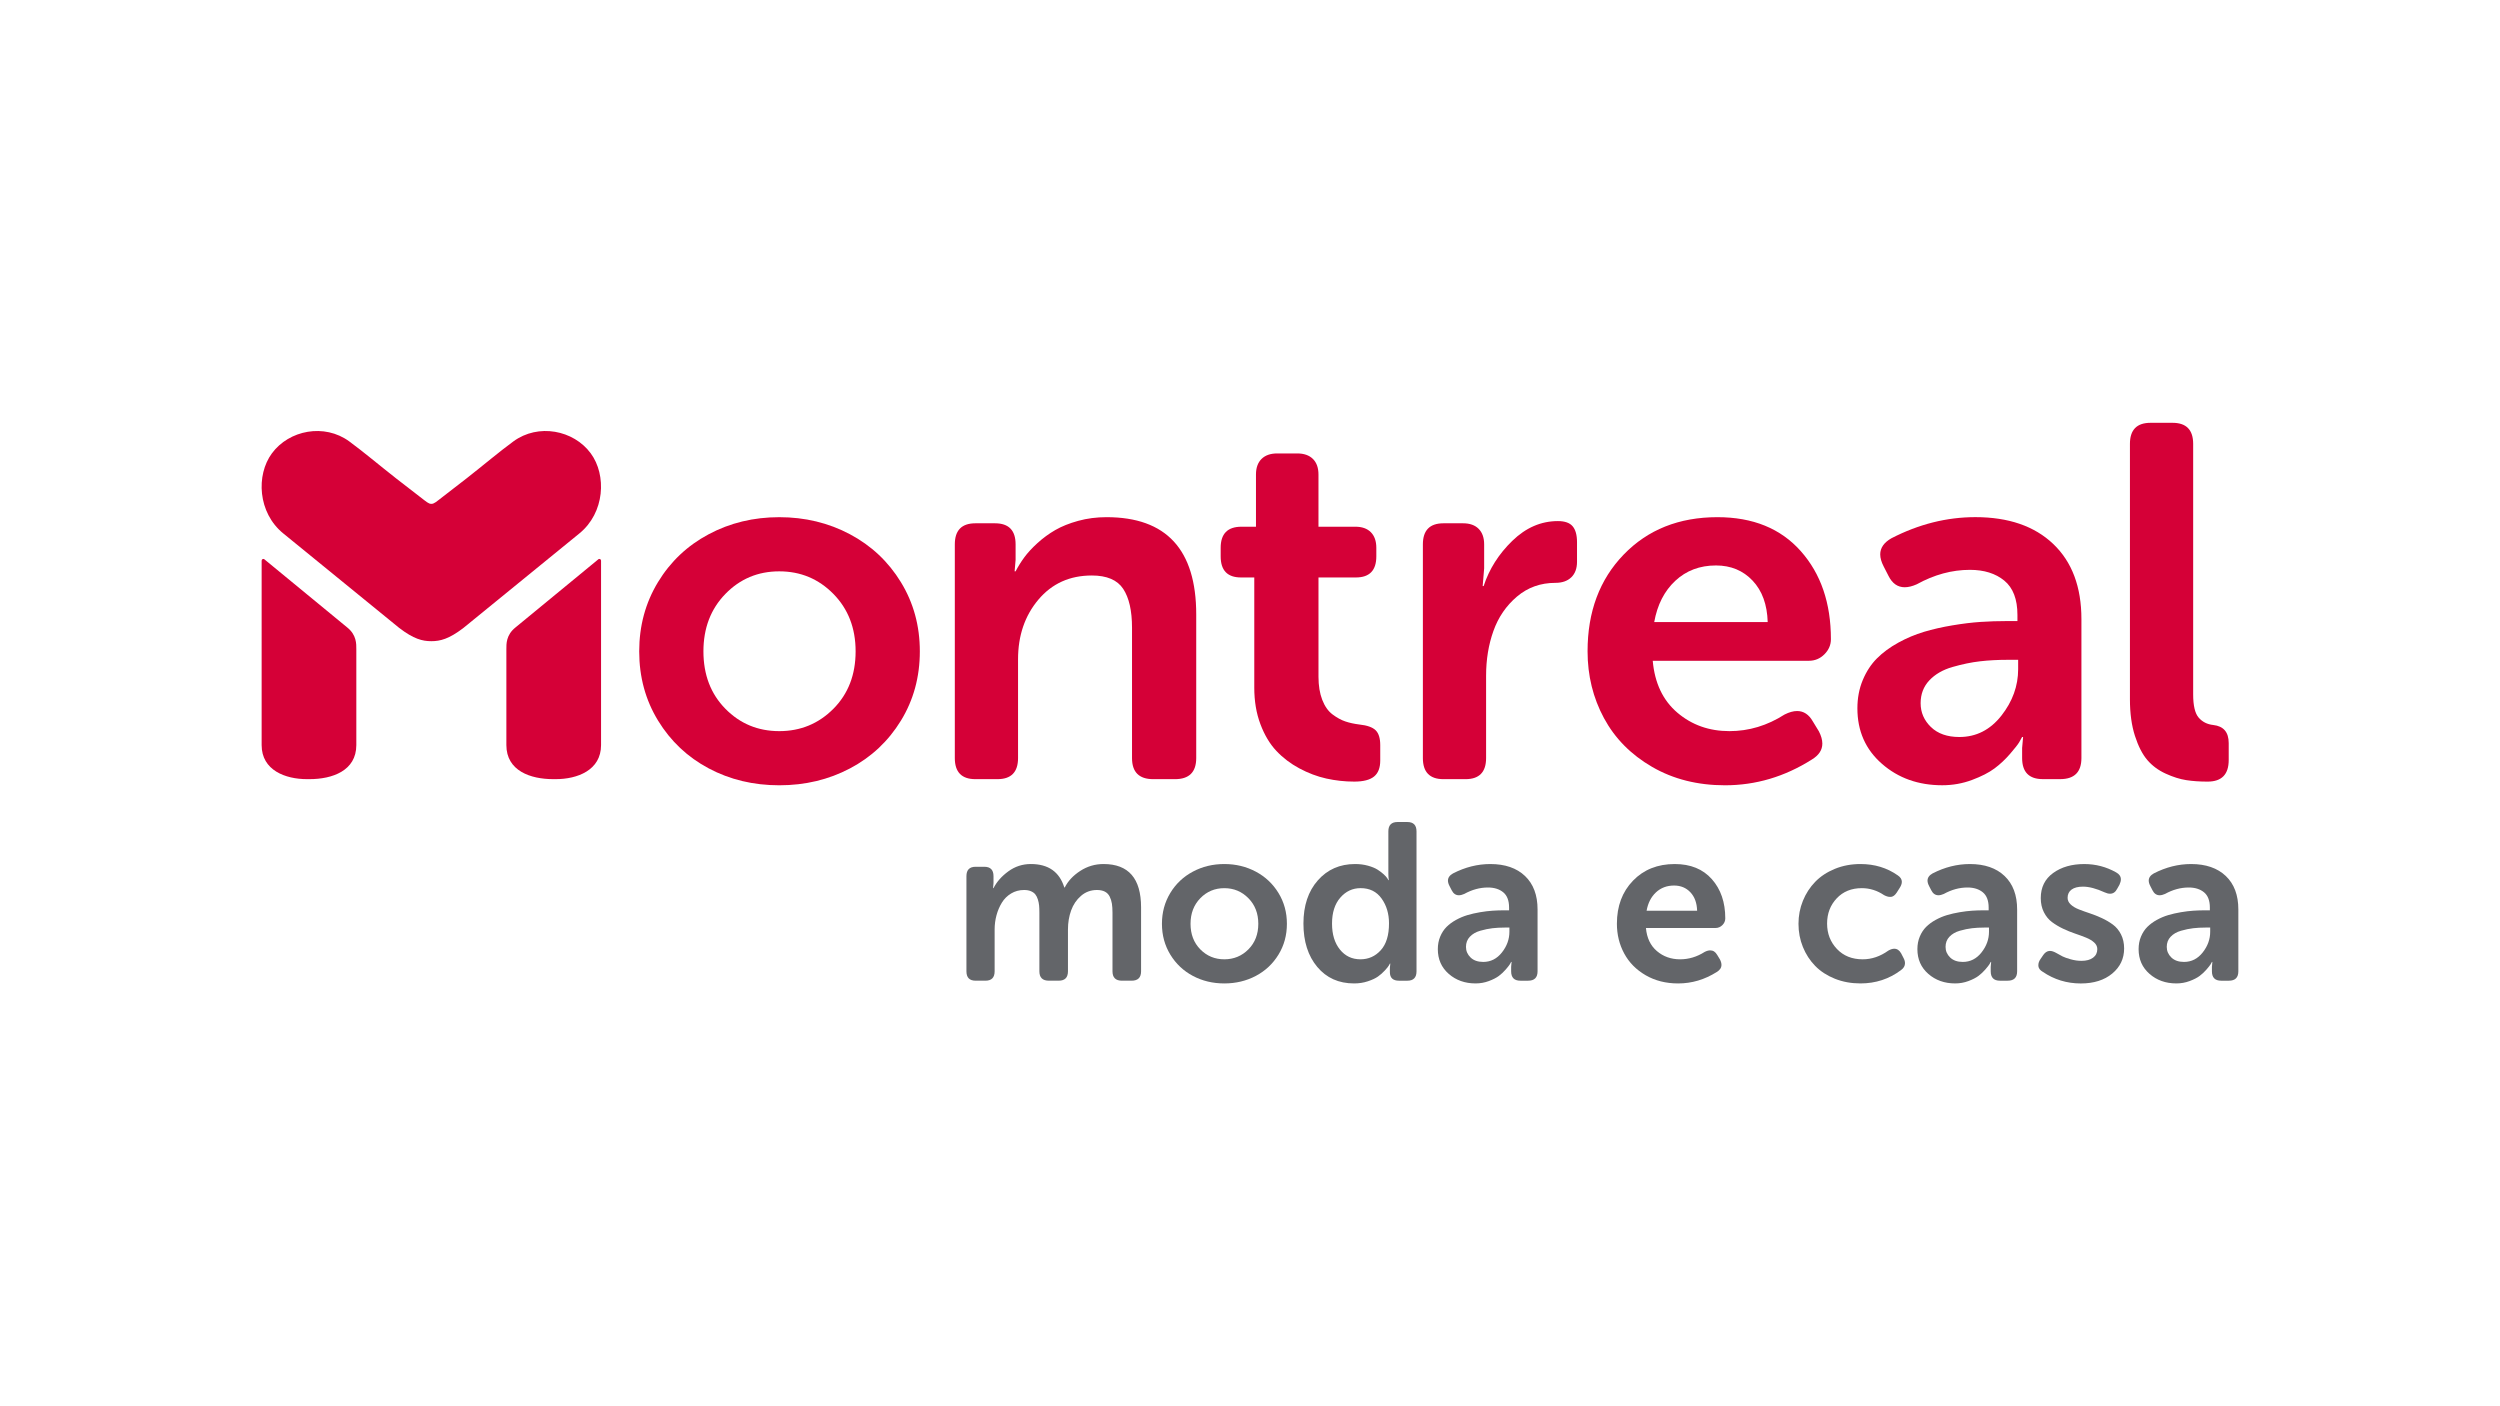
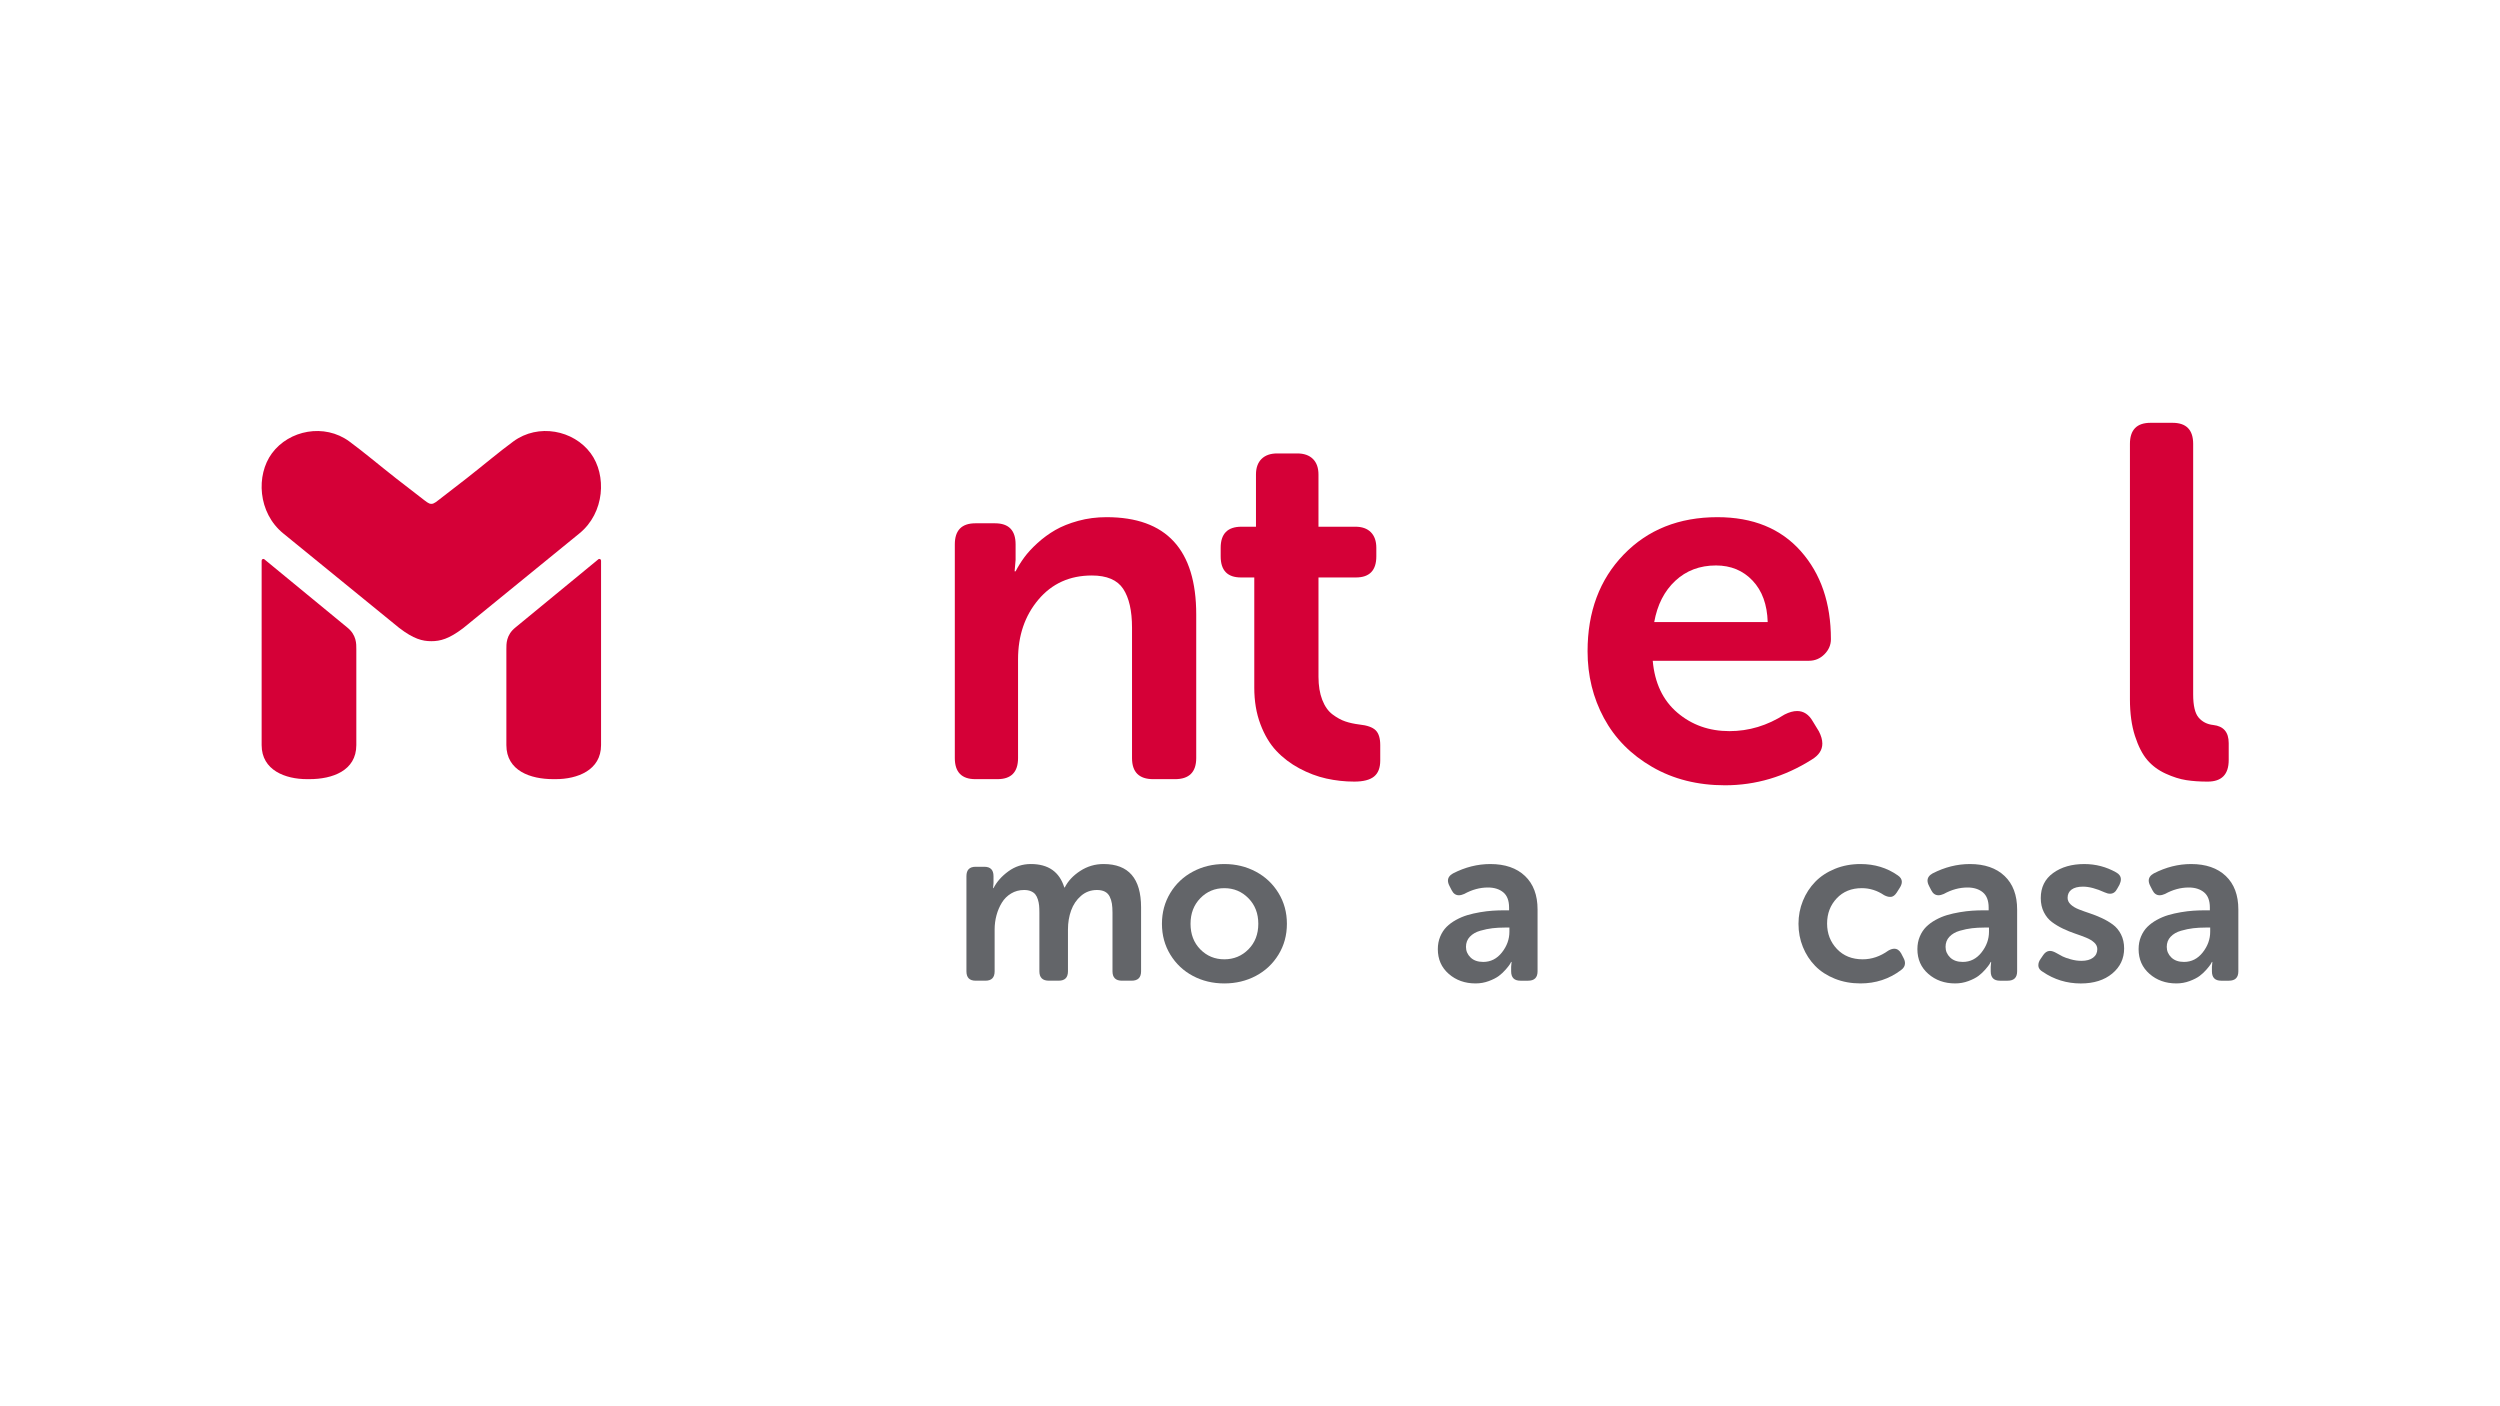
<svg xmlns="http://www.w3.org/2000/svg" version="1.1" id="Layer_1" x="0px" y="0px" viewBox="0 0 1920 1080" style="enable-background:new 0 0 1920 1080;" xml:space="preserve">
  <style type="text/css">
	.st0{fill:#636569;}
	.st1{fill:#D50037;}
</style>
  <g>
    <g>
      <path class="st0" d="M742.22,745.97v-73.09c0-4.8,2.35-7.2,7.04-7.2h6.71c4.69,0,7.04,2.4,7.04,7.2v5.28l-0.34,3.94h0.34    c2.46-4.86,6.26-9.16,11.4-12.91s10.9-5.62,17.27-5.62c13.43,0,22,6.01,25.71,18.02h0.34c2.45-4.92,6.4-9.15,11.84-12.7    c5.44-3.55,11.42-5.32,17.95-5.32c19.21,0,28.82,11.09,28.82,33.27v49.12c0,4.81-2.42,7.21-7.26,7.21h-7.43    c-4.84,0-7.26-2.4-7.26-7.21v-45.01c0-2.74-0.15-5.07-0.46-7c-0.31-1.93-0.88-3.73-1.71-5.41c-0.84-1.68-2.07-2.93-3.68-3.77    c-1.61-0.84-3.65-1.26-6.1-1.26c-4.68,0-8.75,1.5-12.21,4.48c-3.46,2.99-5.99,6.73-7.61,11.23c-1.62,4.5-2.43,9.37-2.43,14.63    v32.1c0,4.81-2.36,7.21-7.09,7.21h-7.6c-4.84,0-7.26-2.4-7.26-7.21v-45.01c0-2.12-0.07-3.95-0.21-5.49    c-0.14-1.54-0.46-3.1-0.96-4.7c-0.5-1.59-1.16-2.89-1.97-3.89c-0.81-1.01-1.94-1.82-3.4-2.43c-1.45-0.62-3.18-0.92-5.2-0.92    c-3.69,0-7.01,0.9-9.97,2.68c-2.96,1.79-5.34,4.15-7.13,7.09c-1.79,2.93-3.16,6.16-4.11,9.68c-0.95,3.52-1.42,7.16-1.42,10.9v32.1    c0,4.81-2.35,7.21-7.04,7.21h-7.54C744.56,753.18,742.22,750.78,742.22,745.97z" />
      <path class="st0" d="M892.37,709.47c0-8.73,2.14-16.61,6.41-23.66c4.27-7.05,10.06-12.51,17.36-16.4    c7.3-3.89,15.34-5.83,24.13-5.83c8.79,0,16.84,1.94,24.16,5.83c7.32,3.89,13.13,9.36,17.44,16.4c4.32,7.05,6.47,14.93,6.47,23.66    c0,8.77-2.16,16.67-6.47,23.7c-4.31,7.03-10.11,12.48-17.4,16.33c-7.29,3.85-15.36,5.78-24.2,5.78c-8.84,0-16.89-1.93-24.13-5.78    c-7.25-3.85-13.02-9.3-17.32-16.33C894.52,726.13,892.37,718.23,892.37,709.47z M914.33,709.47c0,8,2.5,14.55,7.51,19.64    c5.01,5.09,11.15,7.64,18.43,7.64c7.28,0,13.45-2.55,18.51-7.64s7.6-11.64,7.6-19.64c0-7.95-2.53-14.5-7.6-19.64    c-5.07-5.15-11.23-7.72-18.51-7.72c-7.28,0-13.42,2.58-18.43,7.72C916.84,694.97,914.33,701.52,914.33,709.47z" />
-       <path class="st0" d="M1001.04,709.3c0-13.76,3.69-24.83,11.06-33.18s16.9-12.54,28.58-12.54c3.58,0,6.9,0.43,9.98,1.29    c3.07,0.86,5.53,1.88,7.38,3.07c1.84,1.19,3.42,2.39,4.73,3.61c1.31,1.22,2.22,2.24,2.73,3.07l0.76,1.33h0.34    c-0.22-1.45-0.34-3.09-0.34-4.93V638.5c0-4.79,2.35-7.19,7.04-7.19h7.54c4.7,0,7.04,2.4,7.04,7.21v107.46    c0,4.81-2.35,7.21-7.04,7.21h-6.37c-4.69,0-7.04-2.19-7.04-6.57v-3.45l0.34-3.12h-0.34c-0.22,0.39-0.53,0.94-0.92,1.64    c-0.39,0.7-1.38,1.92-2.98,3.66c-1.59,1.74-3.34,3.29-5.24,4.63c-1.9,1.35-4.5,2.57-7.79,3.66c-3.3,1.1-6.82,1.64-10.56,1.64    c-11.79,0-21.22-4.23-28.29-12.69C1004.57,734.12,1001.04,723.03,1001.04,709.3z M1023,709.3c0,8.28,2.01,14.93,6.04,19.93    c4.03,5.01,9.28,7.52,15.76,7.52c6.2,0,11.41-2.32,15.63-6.97c4.22-4.64,6.33-11.53,6.33-20.65c0-7.38-1.9-13.74-5.7-19.06    c-3.8-5.32-9.17-7.98-16.09-7.98c-6.2,0-11.41,2.44-15.63,7.31C1025.1,694.27,1023,700.91,1023,709.3z" />
      <path class="st0" d="M1104.25,728.96c0-3.52,0.61-6.75,1.84-9.68c1.23-2.93,2.85-5.41,4.86-7.42c2.01-2.01,4.44-3.8,7.29-5.37    c2.85-1.57,5.77-2.8,8.76-3.69c2.99-0.89,6.23-1.63,9.73-2.22c3.49-0.59,6.7-0.98,9.64-1.17c2.93-0.2,5.94-0.29,9.01-0.29h3.6    v-2.1c0-5.36-1.5-9.27-4.48-11.73c-2.99-2.46-6.91-3.69-11.78-3.69c-6.15,0-12.21,1.65-18.19,4.95c-1.51,0.67-2.88,1.01-4.11,1.01    c-2.4,0-4.25-1.29-5.53-3.86l-1.68-3.27c-0.78-1.51-1.18-2.88-1.18-4.11c0-2.23,1.29-4.08,3.86-5.53    c9.33-4.81,18.88-7.21,28.66-7.21c11.34,0,20.23,3.06,26.66,9.18c6.42,6.12,9.64,14.68,9.64,25.69v47.52    c0,4.81-2.42,7.21-7.27,7.21h-5.92c-4.73,0-7.1-2.4-7.1-7.21v-3.44l0.34-3.77h-0.34c-0.22,0.45-0.56,1.05-1,1.8    c-0.45,0.76-1.49,2.08-3.12,3.98c-1.64,1.9-3.42,3.56-5.33,4.99c-1.92,1.42-4.48,2.74-7.71,3.94c-3.22,1.2-6.61,1.8-10.16,1.8    c-8.16,0-15.03-2.44-20.62-7.34C1107.04,743.05,1104.25,736.72,1104.25,728.96z M1125.87,727.2c0,3.15,1.17,5.86,3.52,8.14    c2.35,2.28,5.59,3.42,9.72,3.42c5.75,0,10.55-2.43,14.38-7.29c3.83-4.86,5.74-10.16,5.74-15.9v-3.2h-3.6    c-3.36,0-6.5,0.17-9.43,0.51c-2.93,0.34-6.06,0.98-9.39,1.94c-3.33,0.96-5.98,2.49-7.96,4.6    C1126.86,721.51,1125.87,724.11,1125.87,727.2z" />
-       <path class="st0" d="M1241.78,709.43c0-13.52,4.12-24.54,12.36-33.07c8.24-8.52,18.93-12.78,32.06-12.78    c12.13,0,21.63,3.87,28.5,11.61c6.87,7.74,10.31,17.79,10.31,30.14c0,1.96-0.74,3.67-2.22,5.15c-1.48,1.48-3.26,2.22-5.32,2.22    h-53.39c0.67,7.63,3.48,13.54,8.43,17.74c4.94,4.21,10.88,6.31,17.81,6.31c6.65,0,12.93-1.9,18.86-5.68    c1.56-0.79,2.99-1.19,4.27-1.19c2.23,0,4.02,1.17,5.36,3.52l2.1,3.44c0.78,1.51,1.17,2.91,1.17,4.19c0,2.18-1.2,4-3.6,5.45    c-9.28,5.87-19.17,8.8-29.67,8.8c-9.39,0-17.7-2.1-24.94-6.29c-7.24-4.19-12.73-9.75-16.47-16.68    C1243.66,725.38,1241.78,717.75,1241.78,709.43z M1264.58,699.45h38.81c-0.17-5.98-1.89-10.7-5.16-14.16    c-3.27-3.47-7.45-5.2-12.53-5.2c-5.53,0-10.17,1.75-13.92,5.24C1268.05,688.82,1265.64,693.53,1264.58,699.45z" />
      <path class="st0" d="M1381.24,709.47c0-6.21,1.13-12.09,3.4-17.66c2.26-5.57,5.42-10.43,9.47-14.6c4.05-4.17,9.08-7.48,15.09-9.94    c6.01-2.46,12.56-3.69,19.66-3.69c10.84,0,20.4,2.91,28.66,8.72c2.07,1.4,3.1,3.04,3.1,4.94c0,1.45-0.59,3.08-1.77,4.86    l-2.19,3.44c-1.29,1.96-2.72,3.05-4.3,3.27c-0.28,0.06-0.56,0.06-0.84,0c-1.34,0-2.86-0.45-4.54-1.34    c-5.33-3.58-11.03-5.37-17.09-5.37c-7.97,0-14.41,2.62-19.32,7.85c-4.91,5.24-7.36,11.68-7.36,19.35c0,7.67,2.51,14.16,7.53,19.48    c5.02,5.32,11.63,7.97,19.82,7.97c6.9,0,13.47-2.23,19.69-6.69c1.68-0.96,3.2-1.44,4.55-1.44c2.19,0,3.95,1.2,5.3,3.6l1.68,3.27    c0.84,1.51,1.26,2.93,1.26,4.27c0,2.07-1.06,3.86-3.18,5.37c-9.06,6.76-19.39,10.14-31.01,10.14c-7.1,0-13.65-1.2-19.66-3.6    c-6.01-2.4-11.03-5.67-15.09-9.8c-4.05-4.13-7.2-8.99-9.47-14.57S1381.24,715.78,1381.24,709.47z" />
      <path class="st0" d="M1472.56,728.96c0-3.52,0.61-6.75,1.84-9.68c1.23-2.93,2.85-5.41,4.86-7.42c2.01-2.01,4.44-3.8,7.29-5.37    c2.85-1.57,5.77-2.8,8.76-3.69c2.99-0.89,6.23-1.63,9.73-2.22c3.49-0.59,6.7-0.98,9.64-1.17c2.93-0.2,5.94-0.29,9.01-0.29h3.6    v-2.1c0-5.36-1.5-9.27-4.48-11.73c-2.99-2.46-6.91-3.69-11.78-3.69c-6.15,0-12.21,1.65-18.19,4.95c-1.51,0.67-2.88,1.01-4.11,1.01    c-2.4,0-4.25-1.29-5.53-3.86l-1.68-3.27c-0.78-1.51-1.18-2.88-1.18-4.11c0-2.23,1.29-4.08,3.86-5.53    c9.33-4.81,18.88-7.21,28.66-7.21c11.34,0,20.23,3.06,26.66,9.18c6.42,6.12,9.64,14.68,9.64,25.69v47.52    c0,4.81-2.42,7.21-7.27,7.21h-5.92c-4.73,0-7.1-2.4-7.1-7.21v-3.44l0.34-3.77h-0.34c-0.22,0.45-0.56,1.05-1,1.8    c-0.45,0.76-1.49,2.08-3.12,3.98c-1.64,1.9-3.42,3.56-5.33,4.99c-1.92,1.42-4.48,2.74-7.71,3.94c-3.22,1.2-6.61,1.8-10.16,1.8    c-8.16,0-15.03-2.44-20.62-7.34C1475.35,743.05,1472.56,736.72,1472.56,728.96z M1494.19,727.2c0,3.15,1.17,5.86,3.52,8.14    c2.35,2.28,5.59,3.42,9.72,3.42c5.75,0,10.55-2.43,14.38-7.29c3.83-4.86,5.74-10.16,5.74-15.9v-3.2h-3.6    c-3.36,0-6.5,0.17-9.43,0.51c-2.93,0.34-6.06,0.98-9.39,1.94c-3.33,0.96-5.98,2.49-7.96,4.6    C1495.17,721.51,1494.19,724.11,1494.19,727.2z" />
      <path class="st0" d="M1565.47,741.95c-0.06-0.28-0.06-0.56,0-0.84c0-1.51,0.56-3.05,1.68-4.61l2.1-3.1    c1.28-1.79,2.71-2.8,4.27-3.02c0.28-0.05,0.56-0.08,0.84-0.08c1.34,0,2.88,0.49,4.61,1.45c2.12,1.2,3.83,2.13,5.11,2.79    c1.28,0.66,3.34,1.39,6.16,2.19c2.82,0.8,5.6,1.2,8.34,1.2c3.74,0,6.71-0.8,8.88-2.4s3.27-3.81,3.27-6.62    c0-1.91-0.8-3.6-2.39-5.06c-1.59-1.46-3.68-2.71-6.24-3.75c-2.57-1.04-5.39-2.08-8.47-3.12c-3.07-1.04-6.15-2.29-9.22-3.75    c-3.07-1.46-5.9-3.15-8.47-5.06c-2.57-1.91-4.65-4.44-6.24-7.59c-1.59-3.15-2.39-6.77-2.39-10.87c0-8.23,3.17-14.65,9.51-19.24    c6.34-4.59,14.32-6.88,23.93-6.88c8.72,0,16.85,2.13,24.39,6.37c2.46,1.34,3.69,3.13,3.69,5.36c0,1.23-0.36,2.63-1.09,4.19    l-1.76,3.1c-1.29,2.51-3.1,3.77-5.45,3.77c-1.23,0-2.6-0.34-4.11-1.03c-6.43-2.94-11.99-4.41-16.68-4.41    c-3.8,0-6.72,0.75-8.76,2.24c-2.04,1.49-3.06,3.61-3.06,6.37c0,1.91,0.8,3.61,2.39,5.1c1.59,1.49,3.67,2.74,6.24,3.75    c2.57,1.01,5.39,2.02,8.46,3.04c3.07,1.01,6.15,2.24,9.22,3.67c3.07,1.43,5.9,3.09,8.47,4.98c2.57,1.88,4.65,4.4,6.24,7.54    c1.59,3.15,2.39,6.75,2.39,10.79c0,7.79-3.05,14.22-9.14,19.28c-6.09,5.06-14.14,7.6-24.14,7.6c-10.73,0-20.48-2.99-29.25-8.97    C1566.81,745.19,1565.69,743.73,1565.47,741.95z" />
      <path class="st0" d="M1642.45,728.96c0-3.52,0.61-6.75,1.84-9.68c1.23-2.93,2.85-5.41,4.86-7.42c2.01-2.01,4.44-3.8,7.29-5.37    c2.85-1.57,5.77-2.8,8.76-3.69c2.99-0.89,6.23-1.63,9.73-2.22c3.49-0.59,6.7-0.98,9.64-1.17s5.94-0.29,9.01-0.29h3.6v-2.1    c0-5.36-1.5-9.27-4.48-11.73c-2.99-2.46-6.91-3.69-11.78-3.69c-6.15,0-12.21,1.65-18.19,4.95c-1.51,0.67-2.88,1.01-4.11,1.01    c-2.4,0-4.25-1.29-5.53-3.86l-1.68-3.27c-0.78-1.51-1.18-2.88-1.18-4.11c0-2.23,1.29-4.08,3.86-5.53    c9.33-4.81,18.88-7.21,28.66-7.21c11.34,0,20.23,3.06,26.66,9.18c6.42,6.12,9.64,14.68,9.64,25.69v47.52    c0,4.81-2.42,7.21-7.27,7.21h-5.92c-4.73,0-7.1-2.4-7.1-7.21v-3.44l0.34-3.77h-0.34c-0.22,0.45-0.56,1.05-1,1.8    c-0.45,0.76-1.49,2.08-3.12,3.98c-1.64,1.9-3.42,3.56-5.33,4.99c-1.92,1.42-4.48,2.74-7.71,3.94c-3.22,1.2-6.61,1.8-10.16,1.8    c-8.16,0-15.03-2.44-20.62-7.34C1645.24,743.05,1642.45,736.72,1642.45,728.96z M1664.07,727.2c0,3.15,1.17,5.86,3.52,8.14    c2.35,2.28,5.59,3.42,9.72,3.42c5.75,0,10.55-2.43,14.38-7.29c3.83-4.86,5.74-10.16,5.74-15.9v-3.2h-3.6    c-3.36,0-6.5,0.17-9.43,0.51c-2.93,0.34-6.06,0.98-9.39,1.94c-3.33,0.96-5.98,2.49-7.96,4.6    C1665.06,721.51,1664.07,724.11,1664.07,727.2z" />
    </g>
    <g>
      <path class="st1" d="M200.95,430.55c0-1.08,1.23-1.69,2.08-1.01c9.86,8.04,60.25,49.62,63.61,52.32    c7.29,5.84,7.02,12.72,7.02,16.83v73.53c0,19.81-18.59,26.16-35.88,26.16h-2.08c-16.37,0-34.76-6.72-34.76-26.16V456.56V430.55z" />
      <path class="st1" d="M461.6,430.55c0-1.08-1.23-1.69-2.08-1.01c-9.86,8.04-60.25,49.62-63.61,52.32    c-7.29,5.84-7.02,12.72-7.02,16.83v73.53c0,19.81,18.59,26.16,35.88,26.16h2.08c16.37,0,34.76-6.72,34.76-26.16V456.56V430.55z" />
      <path class="st1" d="M331.27,386.96c2.21,0,3.7-1.53,8.73-5.39c5.89-4.52,13.45-10.35,18.56-14.36    c12.53-9.83,24.78-20.18,35.71-28.2c19.12-14.03,46.23-8.71,59.39,9.11c12.35,16.73,10.88,45.67-8.74,61.59    c-19.51,15.84-88.97,72.52-88.97,72.52c-11.18,8.56-17.88,10.2-24.69,10.2c-6.82,0-13.51-1.64-24.69-10.2    c0,0-69.46-56.68-88.97-72.52c-19.62-15.92-21.09-44.86-8.74-61.59c13.16-17.82,40.27-23.14,59.39-9.11    c10.93,8.02,23.18,18.38,35.71,28.2c5.11,4.01,12.68,9.84,18.56,14.36C327.57,385.43,329.06,386.96,331.27,386.96" />
-       <path class="st1" d="M490.91,500.24c0-19.59,4.8-37.3,14.4-53.12c9.6-15.83,22.59-28.1,38.99-36.83    c16.39-8.73,34.45-13.09,54.18-13.09s37.81,4.36,54.25,13.09c16.43,8.73,29.49,21,39.17,36.83c9.68,15.82,14.53,33.53,14.53,53.12    c0,19.68-4.84,37.42-14.53,53.22c-9.68,15.79-22.71,28.02-39.08,36.66c-16.37,8.65-34.48,12.98-54.34,12.98    c-19.86,0-37.92-4.33-54.18-12.98c-16.27-8.65-29.23-20.87-38.89-36.66C495.74,537.66,490.91,519.92,490.91,500.24 M540.23,500.24    c0,17.97,5.62,32.68,16.87,44.11c11.24,11.44,25.04,17.16,41.38,17.16c16.34,0,30.19-5.72,41.57-17.16    c11.37-11.43,17.06-26.14,17.06-44.11c0-17.85-5.69-32.54-17.06-44.11c-11.38-11.56-25.23-17.34-41.57-17.34    c-16.34,0-30.13,5.78-41.38,17.34C545.85,467.69,540.23,482.39,540.23,500.24" />
      <path class="st1" d="M733.3,582.21V418.08c0-10.79,5.27-16.19,15.81-16.19h15.06c10.54,0,15.81,5.4,15.81,16.19v11.86l-0.75,8.85    h0.75c1.88-3.64,4.11-7.22,6.68-10.73c2.57-3.51,5.96-7.18,10.16-11.01c4.2-3.82,8.75-7.15,13.65-9.98    c4.89-2.82,10.76-5.18,17.6-7.06c6.84-1.88,14.08-2.82,21.74-2.82c45.92,0,68.89,24.91,68.89,74.73v110.29    c0,10.79-5.44,16.19-16.31,16.19h-16.69c-10.88,0-16.31-5.39-16.31-16.19V482.08c0-13.05-2.26-23-6.78-29.84    c-4.52-6.83-12.55-10.26-24.09-10.26c-16.94,0-30.62,6.19-41.04,18.54c-10.42,12.36-15.62,27.64-15.62,45.83v75.85    c0,10.79-5.27,16.19-15.81,16.19h-16.94C738.57,598.4,733.3,593,733.3,582.21" />
      <path class="st1" d="M937.48,427.3v-6.59c0-10.79,5.32-16.19,15.97-16.19h11.14v-40.09c0-5.15,1.42-9.13,4.27-11.96    c2.85-2.82,6.86-4.23,12.05-4.23h15.37c5.18,0,9.2,1.41,12.05,4.23c2.84,2.82,4.26,6.81,4.26,11.96v40.09h28.37    c5.1,0,9.06,1.41,11.86,4.23c2.8,2.82,4.2,6.81,4.2,11.96v6.59c0,10.79-5.23,16.19-15.68,16.19h-28.74v76.23    c0,6.9,0.97,12.83,2.9,17.79c1.93,4.96,4.57,8.69,7.93,11.2c3.36,2.51,6.63,4.3,9.81,5.36c3.17,1.07,6.75,1.85,10.73,2.35    c5.98,0.63,10.15,2.1,12.52,4.42c2.36,2.33,3.54,6.12,3.54,11.39v11.86c0,5.64-1.6,9.75-4.8,12.32c-3.2,2.57-8.25,3.86-15.15,3.86    c-7.29,0-14.43-0.79-21.46-2.35c-7.03-1.57-13.93-4.17-20.71-7.81c-6.78-3.64-12.68-8.12-17.69-13.46    c-5.02-5.33-9.1-12.17-12.23-20.51c-3.14-8.34-4.7-17.66-4.7-27.95v-84.7h-10.21C942.68,443.49,937.48,438.1,937.48,427.3" />
-       <path class="st1" d="M1092.77,582.21V418.08c0-10.79,5.27-16.19,15.81-16.19h15.06c5.14,0,9.13,1.41,11.95,4.24    c2.82,2.82,4.24,6.81,4.24,11.95v18.45l-1.13,13.55h0.75c4.26-13.05,11.6-24.63,22.02-34.73c10.41-10.1,22.08-15.15,35-15.15    c5.27,0,9.04,1.31,11.29,3.95c2.26,2.64,3.39,6.72,3.39,12.24v15.06c0,5.15-1.48,9.13-4.42,11.95c-2.95,2.82-6.99,4.23-12.14,4.23    c-11.42,0-21.27,3.52-29.55,10.54c-8.28,7.03-14.3,15.81-18.07,26.36c-3.77,10.54-5.65,22.02-5.65,34.44v63.24    c0,10.79-5.27,16.19-15.81,16.19h-16.94C1098.03,598.4,1092.77,593,1092.77,582.21" />
      <path class="st1" d="M1219.25,500.15c0-30.36,9.25-55.12,27.76-74.26c18.51-19.13,42.5-28.7,71.99-28.7    c27.23,0,48.56,8.69,63.99,26.07c15.44,17.38,23.15,39.94,23.15,67.66c0,4.4-1.67,8.26-4.99,11.58    c-3.33,3.33-7.31,4.98-11.95,4.98h-119.9c1.51,17.13,7.82,30.41,18.92,39.86c11.1,9.44,24.43,14.17,40,14.17    c14.93,0,29.05-4.26,42.35-12.77c3.51-1.77,6.71-2.67,9.6-2.67c5.01,0,9.03,2.64,12.04,7.91l4.71,7.72    c1.75,3.39,2.63,6.52,2.63,9.41c0,4.89-2.7,8.97-8.09,12.23c-20.83,13.18-43.04,19.76-66.63,19.76c-21.08,0-39.75-4.7-56-14.12    s-28.58-21.89-36.98-37.46C1223.45,535.97,1219.25,518.84,1219.25,500.15 M1270.44,477.75h87.15    c-0.38-13.42-4.23-24.02-11.57-31.81c-7.34-7.78-16.73-11.67-28.14-11.67c-12.42,0-22.84,3.93-31.24,11.77    C1278.22,453.88,1272.83,464.45,1270.44,477.75" />
-       <path class="st1" d="M1426.48,544c0-7.9,1.38-15.15,4.14-21.74s6.4-12.14,10.92-16.66c4.51-4.52,9.98-8.53,16.37-12.05    c6.41-3.51,12.96-6.27,19.67-8.29c6.72-2,13.99-3.67,21.84-4.98c7.84-1.32,15.06-2.2,21.64-2.64c6.59-0.44,13.34-0.66,20.24-0.66    h8.09v-4.7c0-12.05-3.36-20.83-10.07-26.35c-6.71-5.52-15.53-8.29-26.44-8.29c-13.81,0-27.42,3.7-40.84,11.11    c-3.39,1.51-6.47,2.26-9.22,2.26c-5.4,0-9.53-2.89-12.42-8.66l-3.76-7.34c-1.76-3.39-2.63-6.46-2.63-9.23    c0-5.01,2.88-9.15,8.65-12.42c20.96-10.79,42.41-16.19,64.37-16.19c25.47,0,45.43,6.87,59.86,20.61    c14.42,13.74,21.64,32.97,21.64,57.69v106.72c0,10.79-5.44,16.19-16.32,16.19h-13.28c-10.63,0-15.94-5.4-15.94-16.19v-7.72    l0.75-8.47h-0.75c-0.5,1-1.25,2.35-2.25,4.05c-1,1.69-3.34,4.67-7.02,8.94c-3.68,4.26-7.67,8-11.97,11.19    c-4.3,3.2-10.06,6.15-17.3,8.85c-7.24,2.7-14.84,4.05-22.82,4.05c-18.32,0-33.75-5.49-46.3-16.47    C1432.76,575.65,1426.48,561.44,1426.48,544 M1475.04,540.07c0,7.07,2.64,13.17,7.9,18.28c5.27,5.11,12.55,7.67,21.83,7.67    c12.92,0,23.69-5.46,32.28-16.38c8.59-10.92,12.89-22.82,12.89-35.7v-7.2h-8.09c-7.53,0-14.59,0.38-21.18,1.14    c-6.58,0.75-13.61,2.21-21.08,4.35s-13.43,5.59-17.88,10.32C1477.27,527.28,1475.04,533.12,1475.04,540.07" />
      <path class="st1" d="M1635.79,537.04V340.91c0-10.79,5.27-16.19,15.81-16.19h16.94c10.54,0,15.81,5.4,15.81,16.19v192.36    c0,8.66,1.41,14.62,4.24,17.88c2.82,3.26,6.56,5.15,11.2,5.65c7.91,0.88,11.86,5.52,11.86,13.93v12.99    c0,11.04-5.4,16.56-16.19,16.56c-6.03,0-11.48-0.38-16.38-1.13c-4.9-0.75-10.16-2.41-15.81-4.99    c-5.64-2.57-10.35-6.05-14.12-10.45c-3.76-4.39-6.93-10.57-9.5-18.53C1637.07,557.21,1635.79,547.83,1635.79,537.04" />
    </g>
  </g>
</svg>